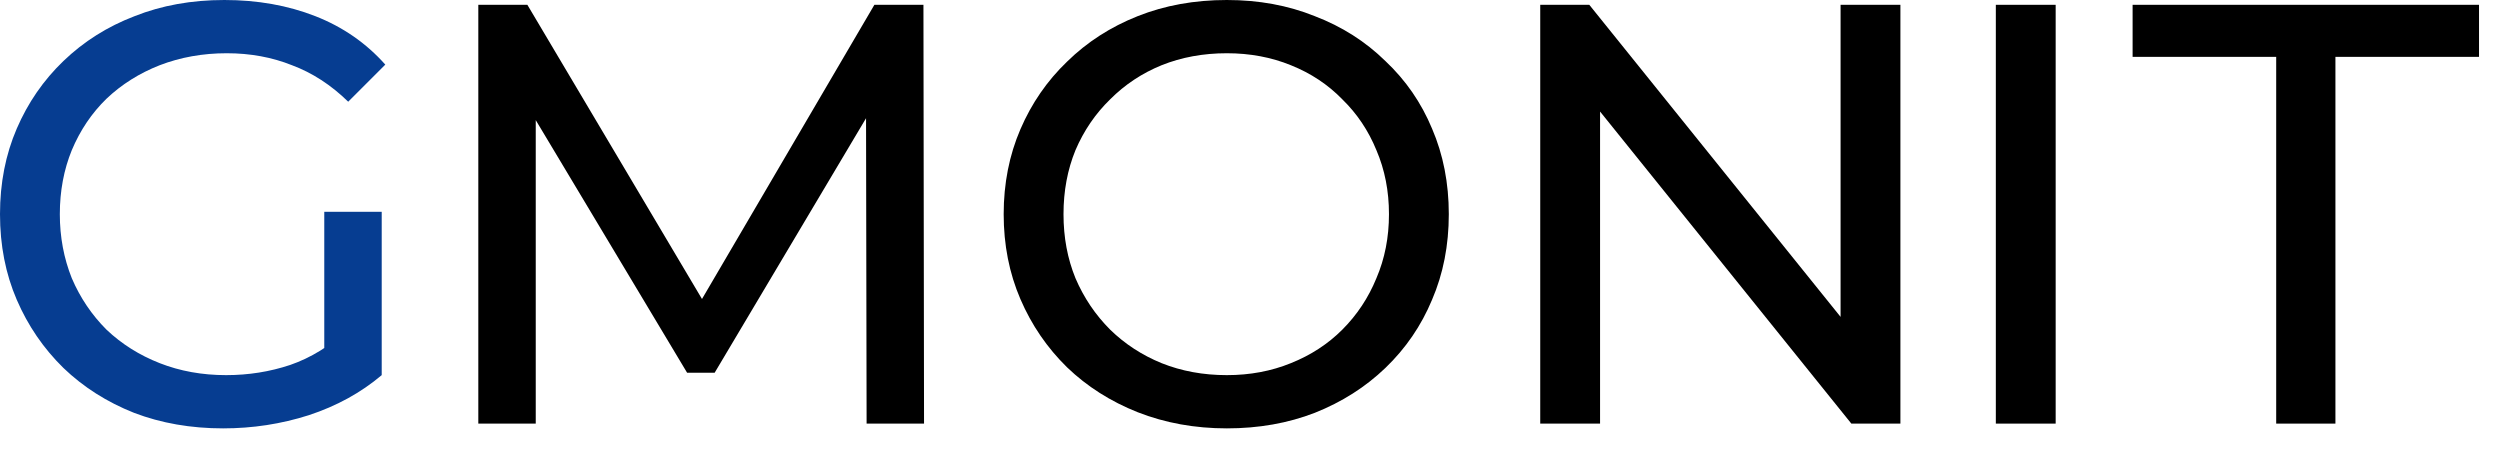
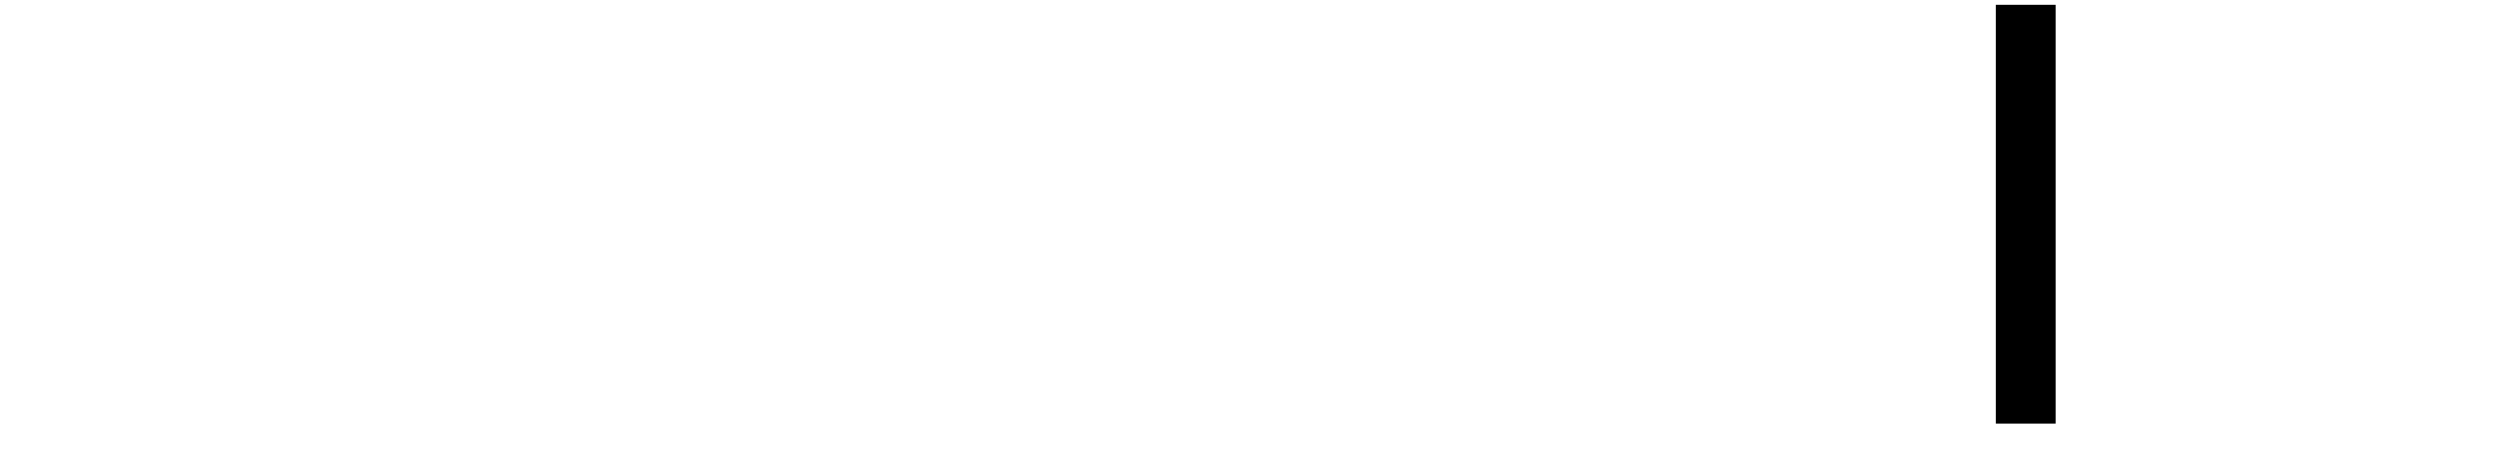
<svg xmlns="http://www.w3.org/2000/svg" width="117" height="21" viewBox="0 0 117 21" fill="none">
-   <path d="M106.526 19.825V2.661H99.806V0.225H116.018V2.661H109.298V19.825H106.526Z" fill="black" />
  <path d="M93.405 19.825V0.225H96.205V19.825H93.405Z" fill="black" />
-   <path d="M72.083 19.825V0.225H74.379L87.343 16.325H86.139V0.225H88.939V19.825H86.643L73.679 3.725H74.883V19.825H72.083Z" fill="black" />
-   <path d="M57.416 20.048C55.922 20.048 54.532 19.796 53.244 19.292C51.974 18.788 50.873 18.088 49.94 17.192C49.006 16.277 48.278 15.213 47.756 14C47.233 12.787 46.972 11.461 46.972 10.024C46.972 8.587 47.233 7.261 47.756 6.048C48.278 4.835 49.006 3.78 49.94 2.884C50.873 1.969 51.974 1.26 53.244 0.756C54.513 0.252 55.904 0 57.416 0C58.909 0 60.281 0.252 61.532 0.756C62.801 1.241 63.902 1.941 64.836 2.856C65.788 3.752 66.516 4.807 67.02 6.02C67.542 7.233 67.804 8.568 67.804 10.024C67.804 11.48 67.542 12.815 67.02 14.028C66.516 15.241 65.788 16.305 64.836 17.22C63.902 18.116 62.801 18.816 61.532 19.32C60.281 19.805 58.909 20.048 57.416 20.048ZM57.416 17.556C58.498 17.556 59.497 17.369 60.412 16.996C61.345 16.623 62.148 16.1 62.82 15.428C63.51 14.737 64.042 13.935 64.416 13.02C64.808 12.105 65.004 11.107 65.004 10.024C65.004 8.941 64.808 7.943 64.416 7.028C64.042 6.113 63.51 5.32 62.82 4.648C62.148 3.957 61.345 3.425 60.412 3.052C59.497 2.679 58.498 2.492 57.416 2.492C56.314 2.492 55.297 2.679 54.364 3.052C53.449 3.425 52.646 3.957 51.956 4.648C51.265 5.32 50.724 6.113 50.332 7.028C49.958 7.943 49.772 8.941 49.772 10.024C49.772 11.107 49.958 12.105 50.332 13.02C50.724 13.935 51.265 14.737 51.956 15.428C52.646 16.1 53.449 16.623 54.364 16.996C55.297 17.369 56.314 17.556 57.416 17.556Z" fill="black" />
-   <path d="M22.385 19.825V0.225H24.681L33.473 15.037H32.241L40.921 0.225H43.217L43.245 19.825H40.557L40.529 4.453H41.173L33.445 17.445H32.157L24.373 4.453H25.073V19.825H22.385Z" fill="black" />
-   <path d="M10.444 20.048C8.932 20.048 7.541 19.805 6.272 19.32C5.003 18.816 3.901 18.116 2.968 17.22C2.035 16.305 1.307 15.241 0.784 14.028C0.261 12.815 0 11.48 0 10.024C0 8.568 0.261 7.233 0.784 6.02C1.307 4.807 2.035 3.752 2.968 2.856C3.92 1.941 5.031 1.241 6.3 0.756C7.569 0.252 8.969 0 10.5 0C12.049 0 13.468 0.252 14.756 0.756C16.044 1.26 17.136 2.016 18.032 3.024L16.296 4.76C15.493 3.976 14.616 3.407 13.664 3.052C12.731 2.679 11.713 2.492 10.612 2.492C9.492 2.492 8.447 2.679 7.476 3.052C6.524 3.425 5.693 3.948 4.984 4.62C4.293 5.292 3.752 6.095 3.36 7.028C2.987 7.943 2.8 8.941 2.8 10.024C2.8 11.088 2.987 12.087 3.36 13.02C3.752 13.935 4.293 14.737 4.984 15.428C5.693 16.1 6.524 16.623 7.476 16.996C8.428 17.369 9.464 17.556 10.584 17.556C11.629 17.556 12.628 17.397 13.58 17.08C14.551 16.744 15.447 16.193 16.268 15.428L17.864 17.556C16.893 18.377 15.755 19.003 14.448 19.432C13.16 19.843 11.825 20.048 10.444 20.048ZM15.176 17.192V9.912H17.864V17.556L15.176 17.192Z" fill="#063D91" />
</svg>